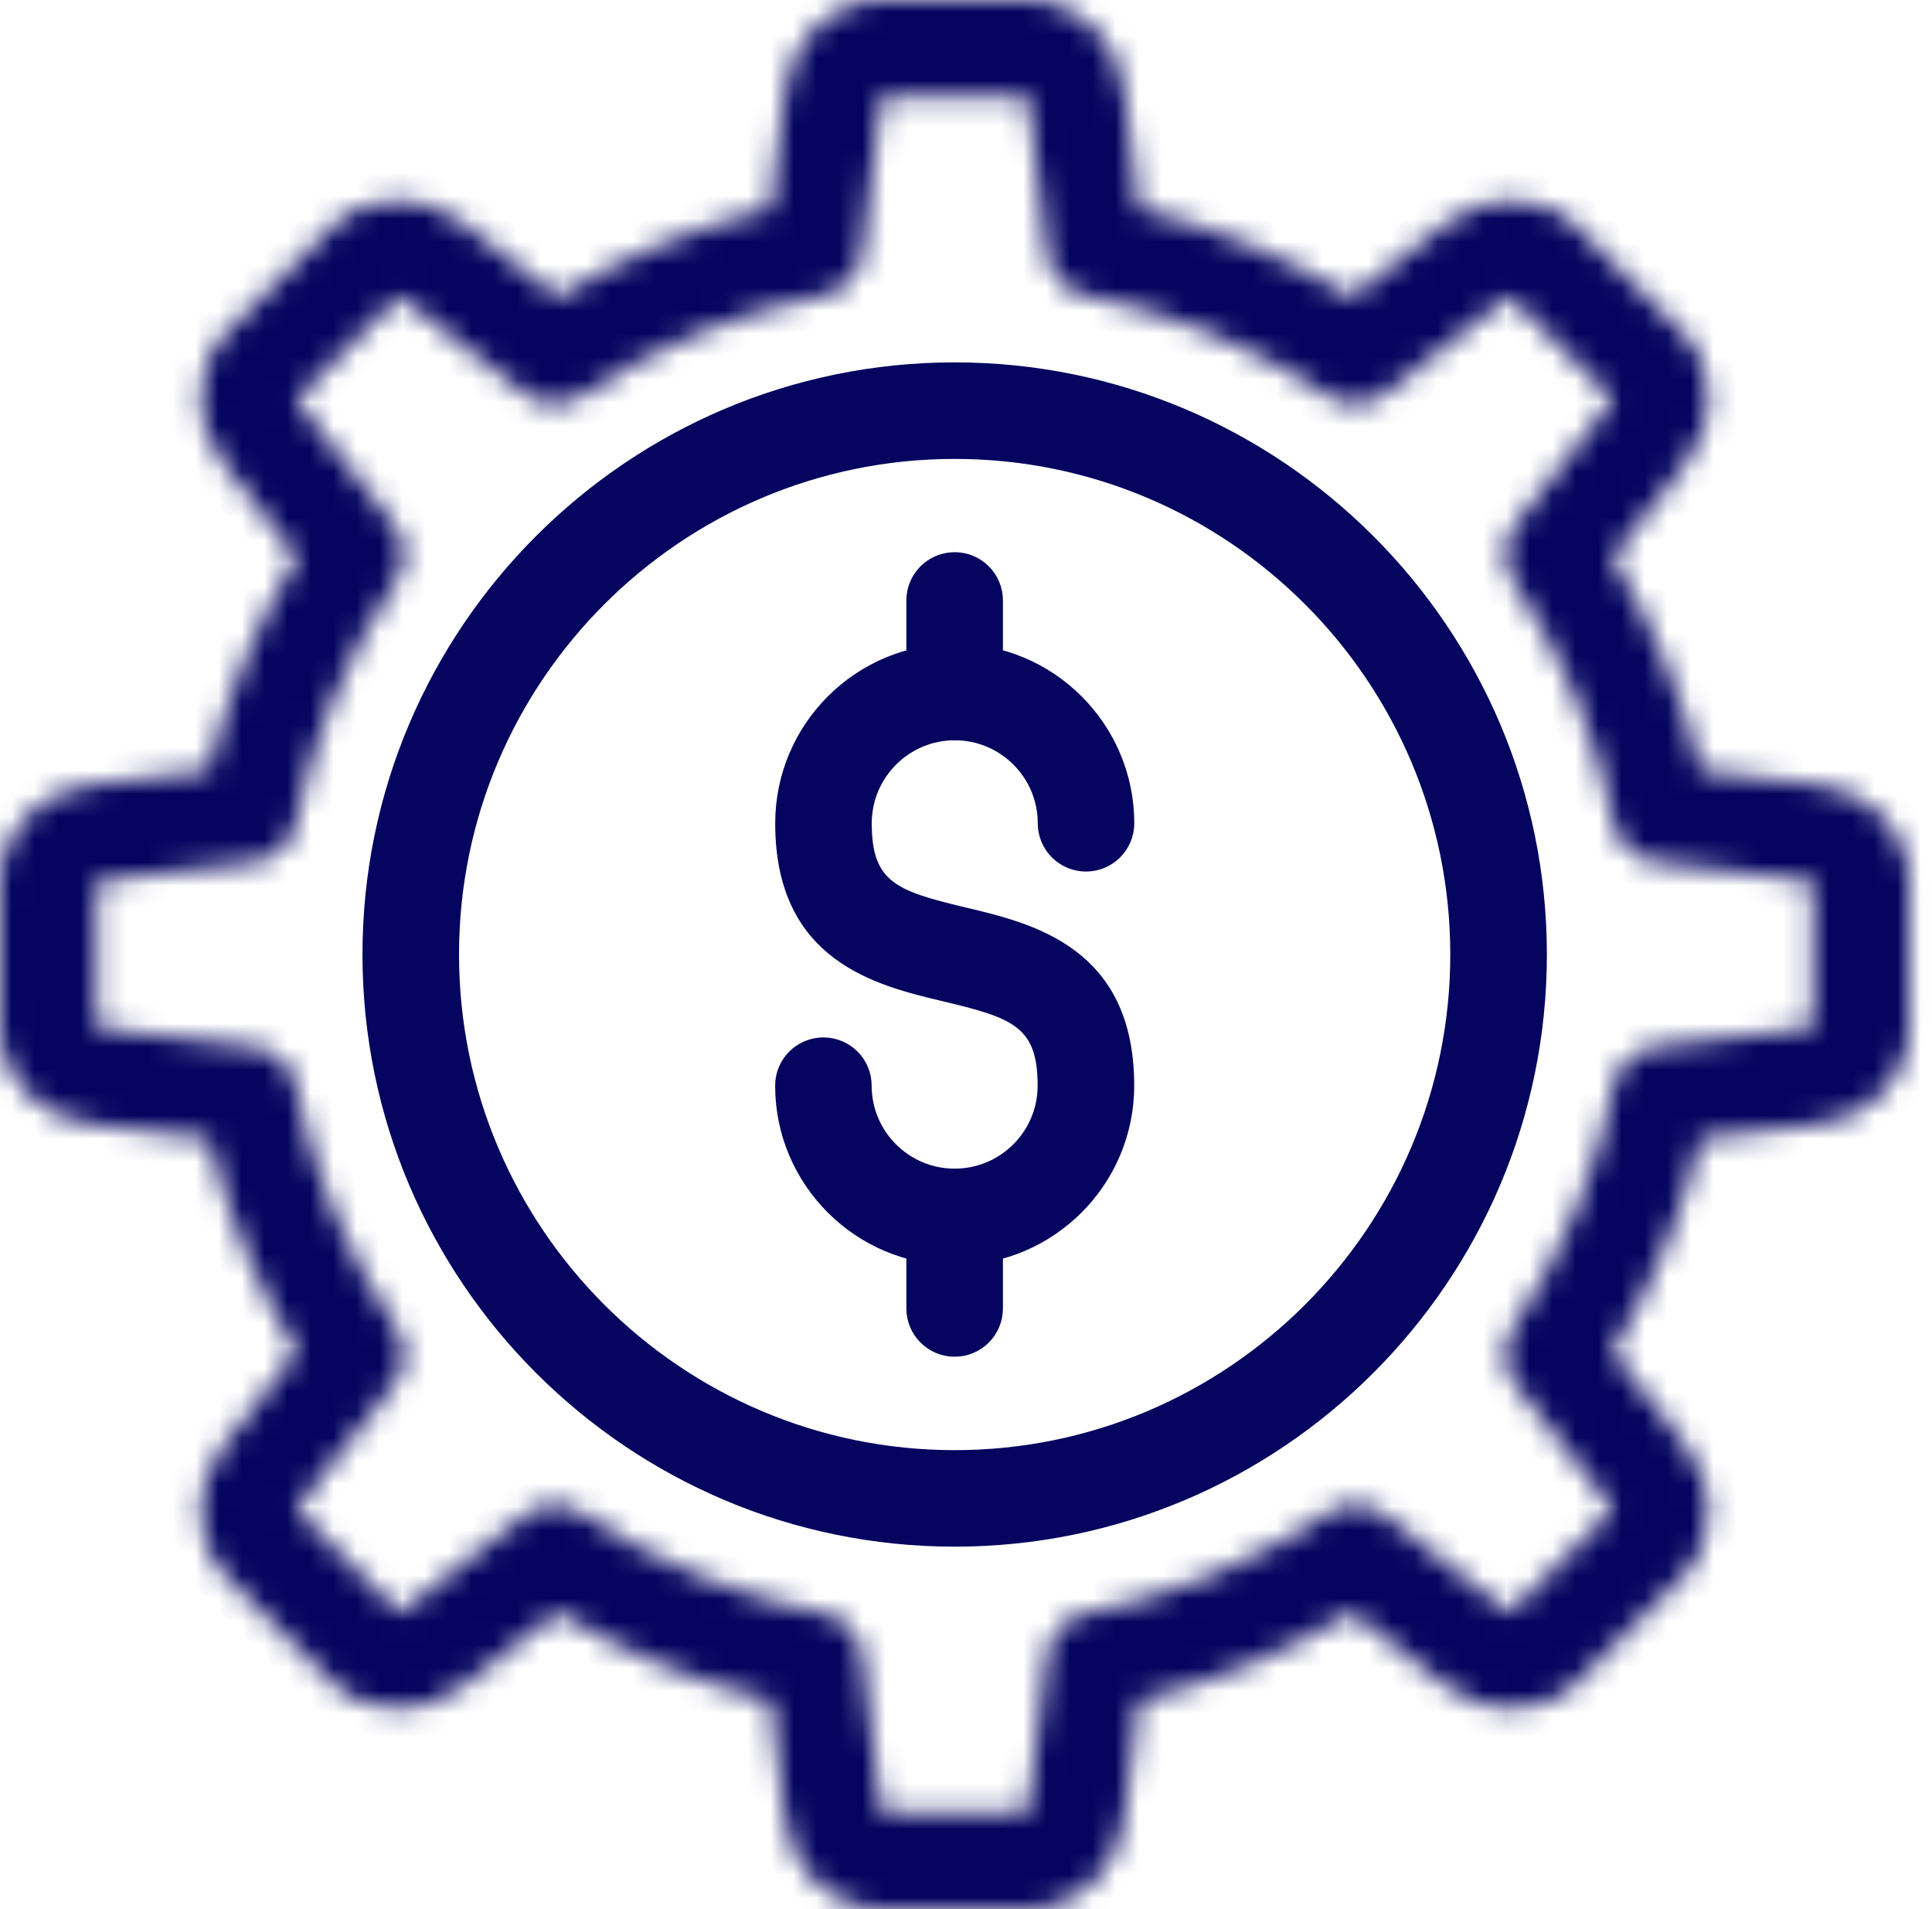
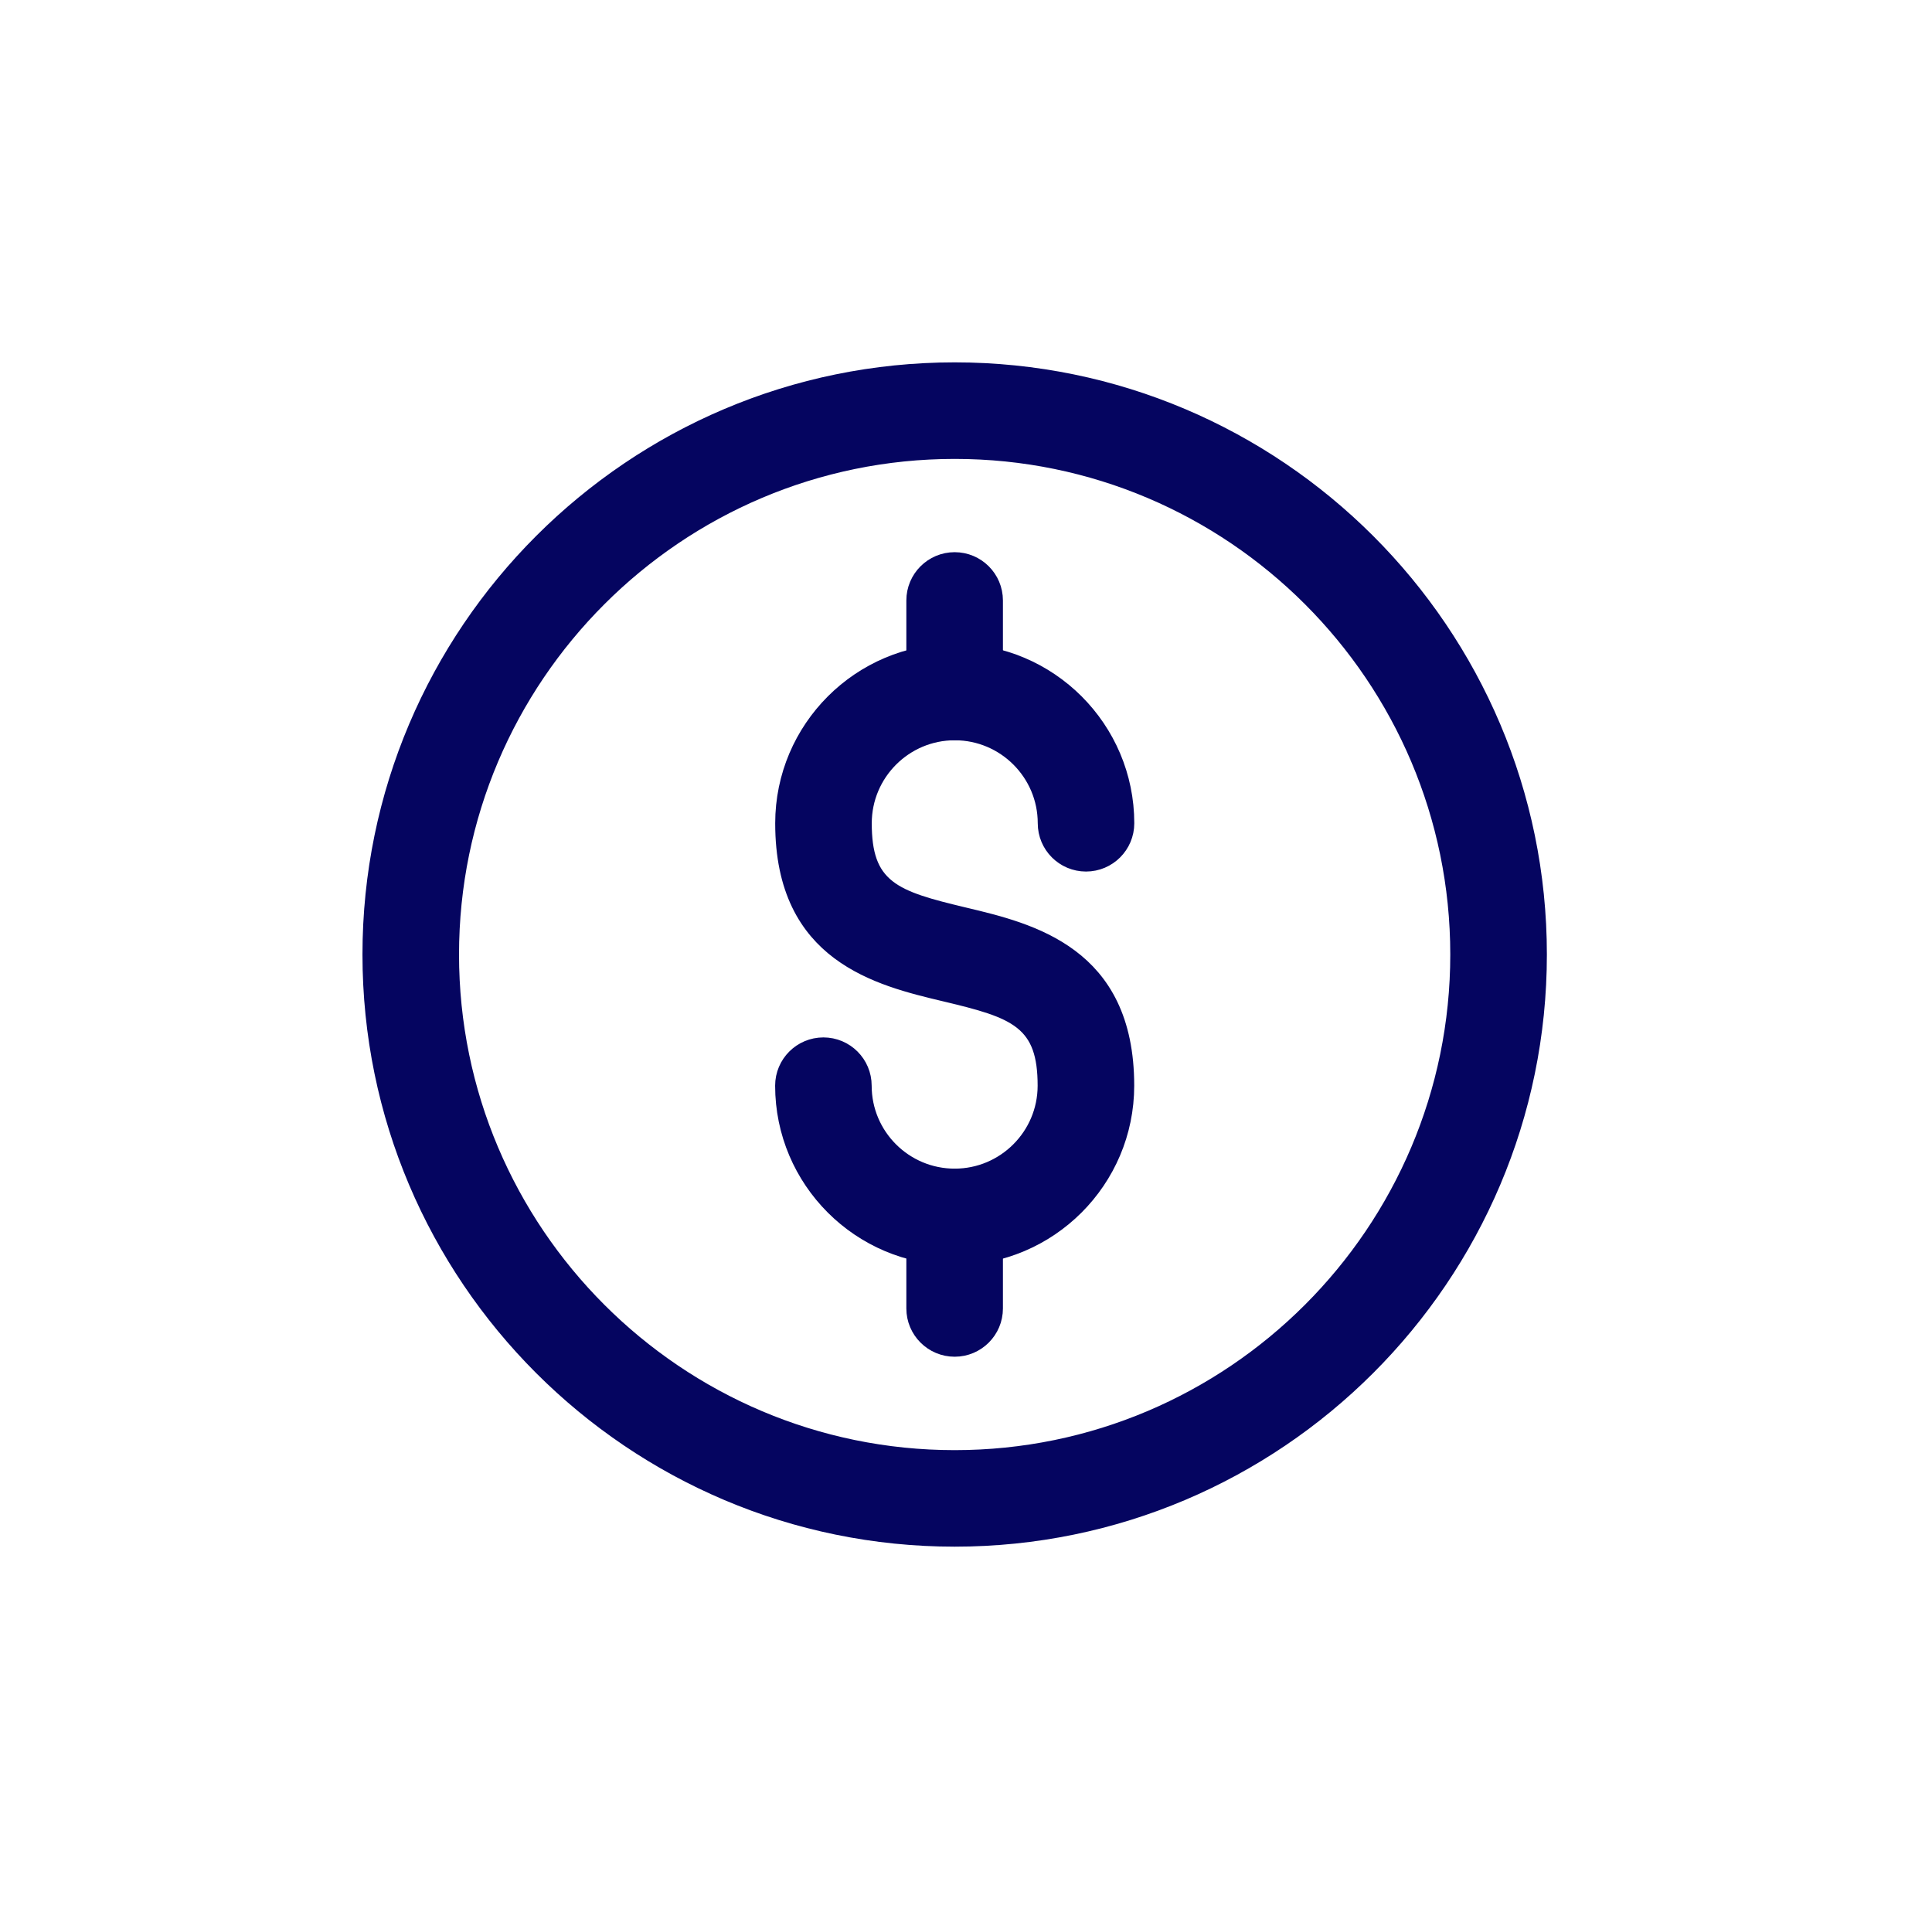
<svg xmlns="http://www.w3.org/2000/svg" width="84" height="83" viewBox="0 0 84 83" fill="none">
  <path d="M41.508 66.573C27.677 66.573 16.426 55.324 16.426 41.496C16.426 27.669 27.68 16.42 41.508 16.42C55.337 16.42 66.589 27.669 66.589 41.496C66.589 55.324 55.337 66.573 41.508 66.573ZM41.508 19.284C29.259 19.284 19.291 29.249 19.291 41.496C19.291 53.744 29.259 63.71 41.508 63.71C53.756 63.71 63.722 53.744 63.722 41.496C63.722 29.246 53.759 19.284 41.508 19.284Z" fill="#050560" stroke="#050560" stroke-width="1.333" />
  <mask id="path-2-inside-1_6553_2140" fill="white">
-     <path d="M44.696 83H38.317C36.172 83 34.407 81.338 34.127 79.049L33.5 73.93C30.227 73.129 27.126 71.838 24.235 70.09L20.169 73.271C18.351 74.692 15.931 74.618 14.41 73.103L9.899 68.591C8.379 67.073 8.309 64.653 9.731 62.834L12.912 58.768C11.163 55.882 9.876 52.773 9.072 49.506L3.951 48.878C1.662 48.599 0 46.838 0 44.688V38.312C0 36.162 1.662 34.401 3.951 34.12L9.072 33.494C9.873 30.222 11.163 27.118 12.912 24.232L9.731 20.166C8.309 18.347 8.379 15.927 9.899 14.407L14.41 9.898C15.931 8.377 18.351 8.308 20.169 9.729L24.235 12.91C27.121 11.162 30.227 9.874 33.5 9.07L34.127 3.949C34.407 1.662 36.172 0 38.317 0H44.696C46.845 0 48.606 1.662 48.886 3.954L49.514 9.073C52.786 9.874 55.891 11.165 58.777 12.913L62.844 9.732C64.663 8.312 67.083 8.38 68.602 9.901L73.115 14.412C74.633 15.931 74.703 18.351 73.281 20.169L70.101 24.235C71.849 27.121 73.139 30.23 73.942 33.498L79.061 34.125C81.35 34.406 83.012 36.169 83.012 38.315V44.692C83.012 46.842 81.35 48.602 79.061 48.883L73.942 49.509C73.139 52.778 71.849 55.882 70.101 58.771L73.281 62.838C74.703 64.656 74.633 67.076 73.115 68.596L68.602 73.107C67.083 74.626 64.663 74.695 62.844 73.274L58.777 70.093C55.891 71.842 52.783 73.132 49.514 73.934L48.886 79.054C48.609 81.338 46.845 83 44.696 83ZM38.38 78.802H44.634C44.663 78.759 44.703 78.671 44.72 78.54L45.526 71.948C45.635 71.048 46.313 70.318 47.202 70.144C50.982 69.397 54.524 67.929 57.735 65.779C58.49 65.273 59.481 65.312 60.195 65.87L65.432 69.962C65.537 70.042 65.628 70.074 65.68 70.085L70.104 65.662C70.093 65.611 70.061 65.52 69.98 65.415L65.884 60.178C65.326 59.464 65.29 58.473 65.793 57.718C67.943 54.508 69.412 50.966 70.159 47.188C70.334 46.299 71.062 45.621 71.963 45.512L78.56 44.706C78.691 44.692 78.777 44.648 78.822 44.618V38.366C78.777 38.337 78.691 38.297 78.56 38.278L71.967 37.474C71.067 37.365 70.337 36.687 70.162 35.797C69.415 32.018 67.946 28.476 65.796 25.266C65.293 24.512 65.326 23.521 65.887 22.808L69.98 17.574C70.061 17.469 70.093 17.378 70.104 17.327L65.68 12.902C65.628 12.913 65.537 12.947 65.432 13.027L60.195 17.122C59.481 17.681 58.49 17.716 57.735 17.213C54.524 15.063 50.982 13.595 47.202 12.848C46.313 12.674 45.635 11.944 45.526 11.044L44.72 4.449C44.706 4.318 44.663 4.23 44.634 4.187H38.38C38.351 4.23 38.311 4.318 38.292 4.449L37.486 11.041C37.377 11.941 36.699 12.669 35.81 12.845C32.034 13.592 28.492 15.06 25.279 17.21C24.524 17.716 23.532 17.676 22.819 17.119L17.58 13.03C17.475 12.95 17.384 12.918 17.333 12.907L12.909 17.33C12.919 17.381 12.952 17.472 13.032 17.579L17.128 22.814C17.687 23.528 17.722 24.524 17.221 25.274C15.069 28.484 13.602 32.026 12.855 35.804C12.679 36.693 11.95 37.371 11.05 37.48L4.457 38.286C4.326 38.3 4.238 38.345 4.195 38.374V44.626C4.238 44.655 4.326 44.696 4.457 44.714L11.05 45.52C11.95 45.628 12.679 46.307 12.855 47.196C13.602 50.974 15.069 54.516 17.221 57.726C17.727 58.481 17.69 59.472 17.128 60.186L13.037 65.418C12.957 65.523 12.922 65.614 12.912 65.665L17.337 70.09C17.387 70.079 17.479 70.045 17.585 69.965L22.822 65.87C23.536 65.312 24.527 65.276 25.282 65.779C28.492 67.929 32.034 69.397 35.81 70.144C36.699 70.318 37.377 71.048 37.486 71.948L38.292 78.54C38.311 78.671 38.351 78.759 38.38 78.802Z" />
-   </mask>
+     </mask>
  <path d="M44.696 83H38.317C36.172 83 34.407 81.338 34.127 79.049L33.5 73.93C30.227 73.129 27.126 71.838 24.235 70.09L20.169 73.271C18.351 74.692 15.931 74.618 14.41 73.103L9.899 68.591C8.379 67.073 8.309 64.653 9.731 62.834L12.912 58.768C11.163 55.882 9.876 52.773 9.072 49.506L3.951 48.878C1.662 48.599 0 46.838 0 44.688V38.312C0 36.162 1.662 34.401 3.951 34.12L9.072 33.494C9.873 30.222 11.163 27.118 12.912 24.232L9.731 20.166C8.309 18.347 8.379 15.927 9.899 14.407L14.41 9.898C15.931 8.377 18.351 8.308 20.169 9.729L24.235 12.91C27.121 11.162 30.227 9.874 33.5 9.07L34.127 3.949C34.407 1.662 36.172 0 38.317 0H44.696C46.845 0 48.606 1.662 48.886 3.954L49.514 9.073C52.786 9.874 55.891 11.165 58.777 12.913L62.844 9.732C64.663 8.312 67.083 8.38 68.602 9.901L73.115 14.412C74.633 15.931 74.703 18.351 73.281 20.169L70.101 24.235C71.849 27.121 73.139 30.23 73.942 33.498L79.061 34.125C81.35 34.406 83.012 36.169 83.012 38.315V44.692C83.012 46.842 81.35 48.602 79.061 48.883L73.942 49.509C73.139 52.778 71.849 55.882 70.101 58.771L73.281 62.838C74.703 64.656 74.633 67.076 73.115 68.596L68.602 73.107C67.083 74.626 64.663 74.695 62.844 73.274L58.777 70.093C55.891 71.842 52.783 73.132 49.514 73.934L48.886 79.054C48.609 81.338 46.845 83 44.696 83ZM38.38 78.802H44.634C44.663 78.759 44.703 78.671 44.72 78.54L45.526 71.948C45.635 71.048 46.313 70.318 47.202 70.144C50.982 69.397 54.524 67.929 57.735 65.779C58.49 65.273 59.481 65.312 60.195 65.87L65.432 69.962C65.537 70.042 65.628 70.074 65.68 70.085L70.104 65.662C70.093 65.611 70.061 65.52 69.98 65.415L65.884 60.178C65.326 59.464 65.29 58.473 65.793 57.718C67.943 54.508 69.412 50.966 70.159 47.188C70.334 46.299 71.062 45.621 71.963 45.512L78.56 44.706C78.691 44.692 78.777 44.648 78.822 44.618V38.366C78.777 38.337 78.691 38.297 78.56 38.278L71.967 37.474C71.067 37.365 70.337 36.687 70.162 35.797C69.415 32.018 67.946 28.476 65.796 25.266C65.293 24.512 65.326 23.521 65.887 22.808L69.98 17.574C70.061 17.469 70.093 17.378 70.104 17.327L65.68 12.902C65.628 12.913 65.537 12.947 65.432 13.027L60.195 17.122C59.481 17.681 58.49 17.716 57.735 17.213C54.524 15.063 50.982 13.595 47.202 12.848C46.313 12.674 45.635 11.944 45.526 11.044L44.72 4.449C44.706 4.318 44.663 4.23 44.634 4.187H38.38C38.351 4.23 38.311 4.318 38.292 4.449L37.486 11.041C37.377 11.941 36.699 12.669 35.81 12.845C32.034 13.592 28.492 15.06 25.279 17.21C24.524 17.716 23.532 17.676 22.819 17.119L17.58 13.03C17.475 12.95 17.384 12.918 17.333 12.907L12.909 17.33C12.919 17.381 12.952 17.472 13.032 17.579L17.128 22.814C17.687 23.528 17.722 24.524 17.221 25.274C15.069 28.484 13.602 32.026 12.855 35.804C12.679 36.693 11.95 37.371 11.05 37.48L4.457 38.286C4.326 38.3 4.238 38.345 4.195 38.374V44.626C4.238 44.655 4.326 44.696 4.457 44.714L11.05 45.52C11.95 45.628 12.679 46.307 12.855 47.196C13.602 50.974 15.069 54.516 17.221 57.726C17.727 58.481 17.69 59.472 17.128 60.186L13.037 65.418C12.957 65.523 12.922 65.614 12.912 65.665L17.337 70.09C17.387 70.079 17.479 70.045 17.585 69.965L22.822 65.87C23.536 65.312 24.527 65.276 25.282 65.779C28.492 67.929 32.034 69.397 35.81 70.144C36.699 70.318 37.377 71.048 37.486 71.948L38.292 78.54C38.311 78.671 38.351 78.759 38.38 78.802Z" fill="#050560" stroke="#050560" stroke-width="2.667" mask="url(#path-2-inside-1_6553_2140)" />
  <path d="M41.177 42.888L41.177 42.888C39.698 42.538 38.007 42.126 36.67 41.123C35.385 40.159 34.371 38.599 34.371 35.791C34.371 31.855 37.574 28.652 41.511 28.652C45.447 28.652 48.65 31.855 48.65 35.791C48.65 36.581 48.009 37.223 47.218 37.223C46.427 37.223 45.786 36.581 45.786 35.791C45.786 33.433 43.868 31.516 41.511 31.516C39.153 31.516 37.236 33.433 37.236 35.791C37.236 37.157 37.519 38.144 38.397 38.834C38.804 39.154 39.302 39.379 39.861 39.567C40.42 39.756 41.083 39.921 41.841 40.102L41.841 40.102C43.319 40.452 45.011 40.864 46.348 41.867C47.633 42.831 48.647 44.391 48.647 47.199C48.647 51.134 45.442 54.337 41.508 54.337C37.571 54.337 34.368 51.134 34.368 47.199C34.368 46.408 35.009 45.767 35.8 45.767C36.591 45.767 37.232 46.408 37.232 47.199C37.232 49.557 39.148 51.472 41.508 51.472C43.865 51.472 45.781 49.557 45.781 47.199C45.781 45.833 45.498 44.846 44.62 44.156C44.213 43.836 43.716 43.611 43.157 43.422C42.598 43.234 41.935 43.068 41.177 42.888Z" fill="#050560" stroke="#050560" stroke-width="1.333" />
  <path d="M41.507 58.316C40.715 58.316 40.073 57.673 40.073 56.885V52.905C40.073 52.116 40.716 51.472 41.507 51.472C42.297 51.472 42.939 52.115 42.939 52.905V56.885C42.939 57.674 42.298 58.316 41.507 58.316Z" fill="#050560" stroke="#050560" stroke-width="1.333" />
  <path d="M41.507 31.515C40.715 31.515 40.073 30.873 40.073 30.083V26.104C40.073 25.314 40.715 24.672 41.507 24.672C42.298 24.672 42.939 25.313 42.939 26.104V30.083C42.939 30.877 42.299 31.515 41.507 31.515Z" fill="#050560" stroke="#050560" stroke-width="1.333" />
</svg>